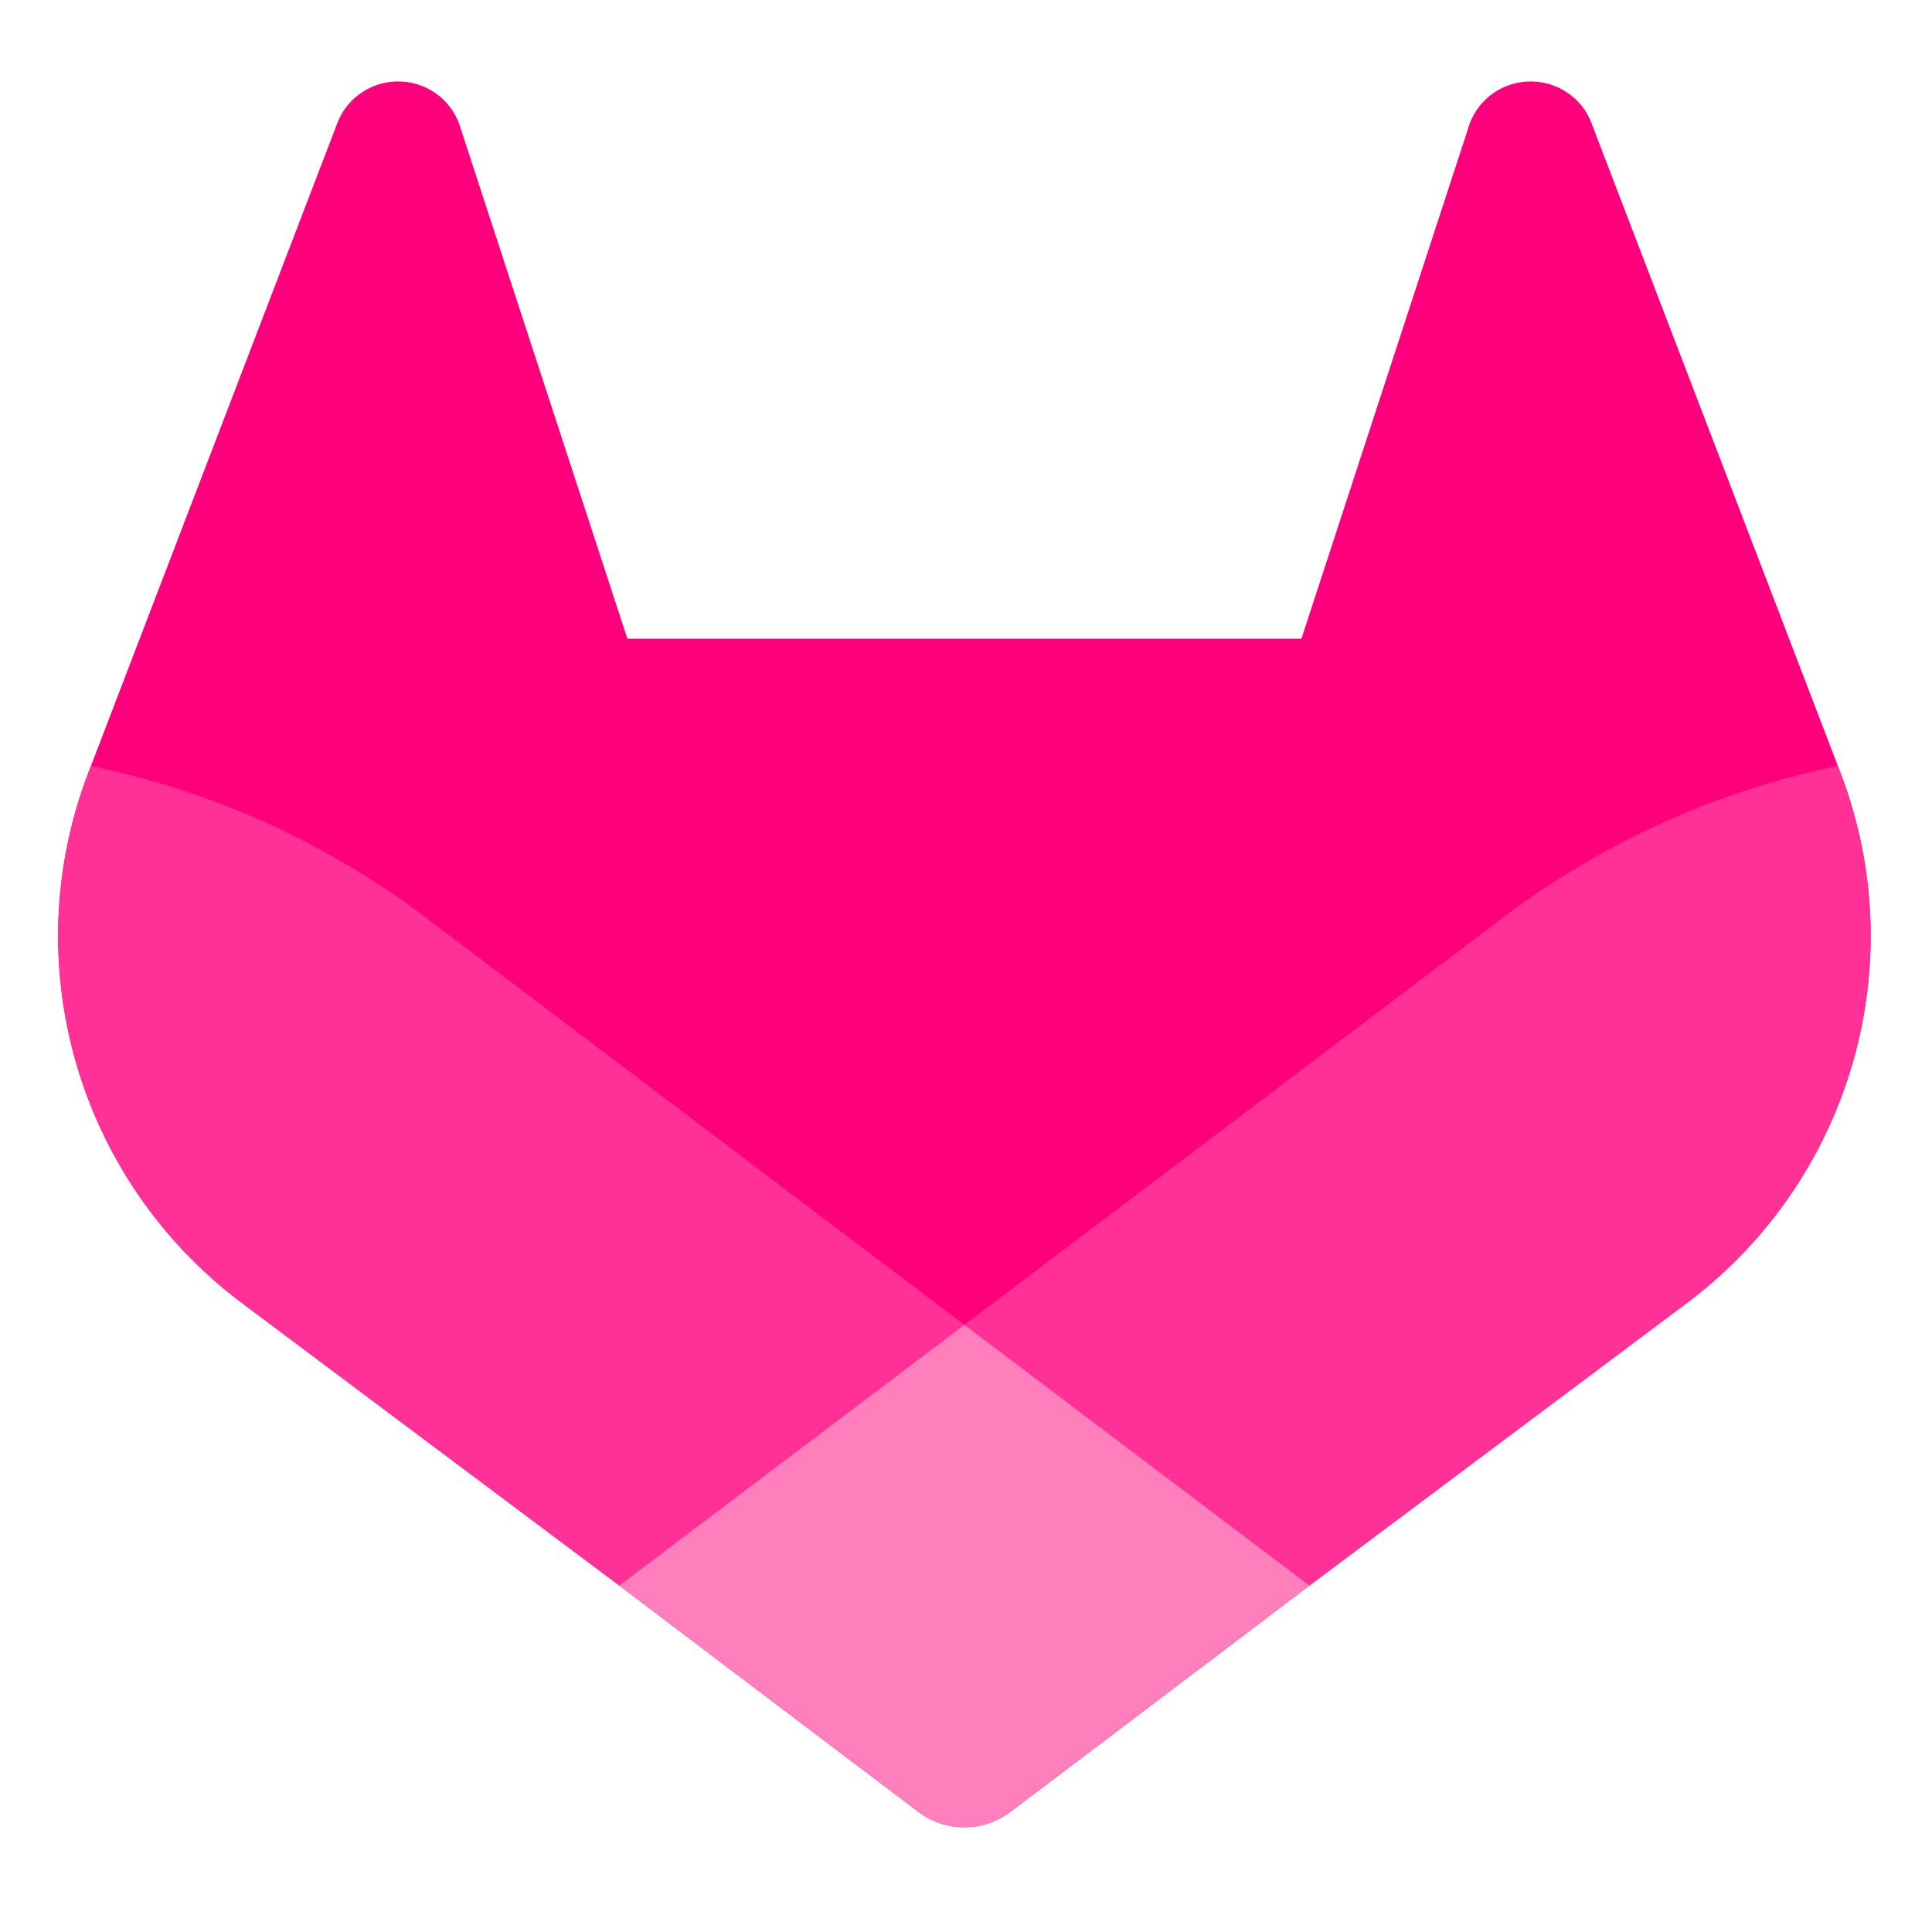
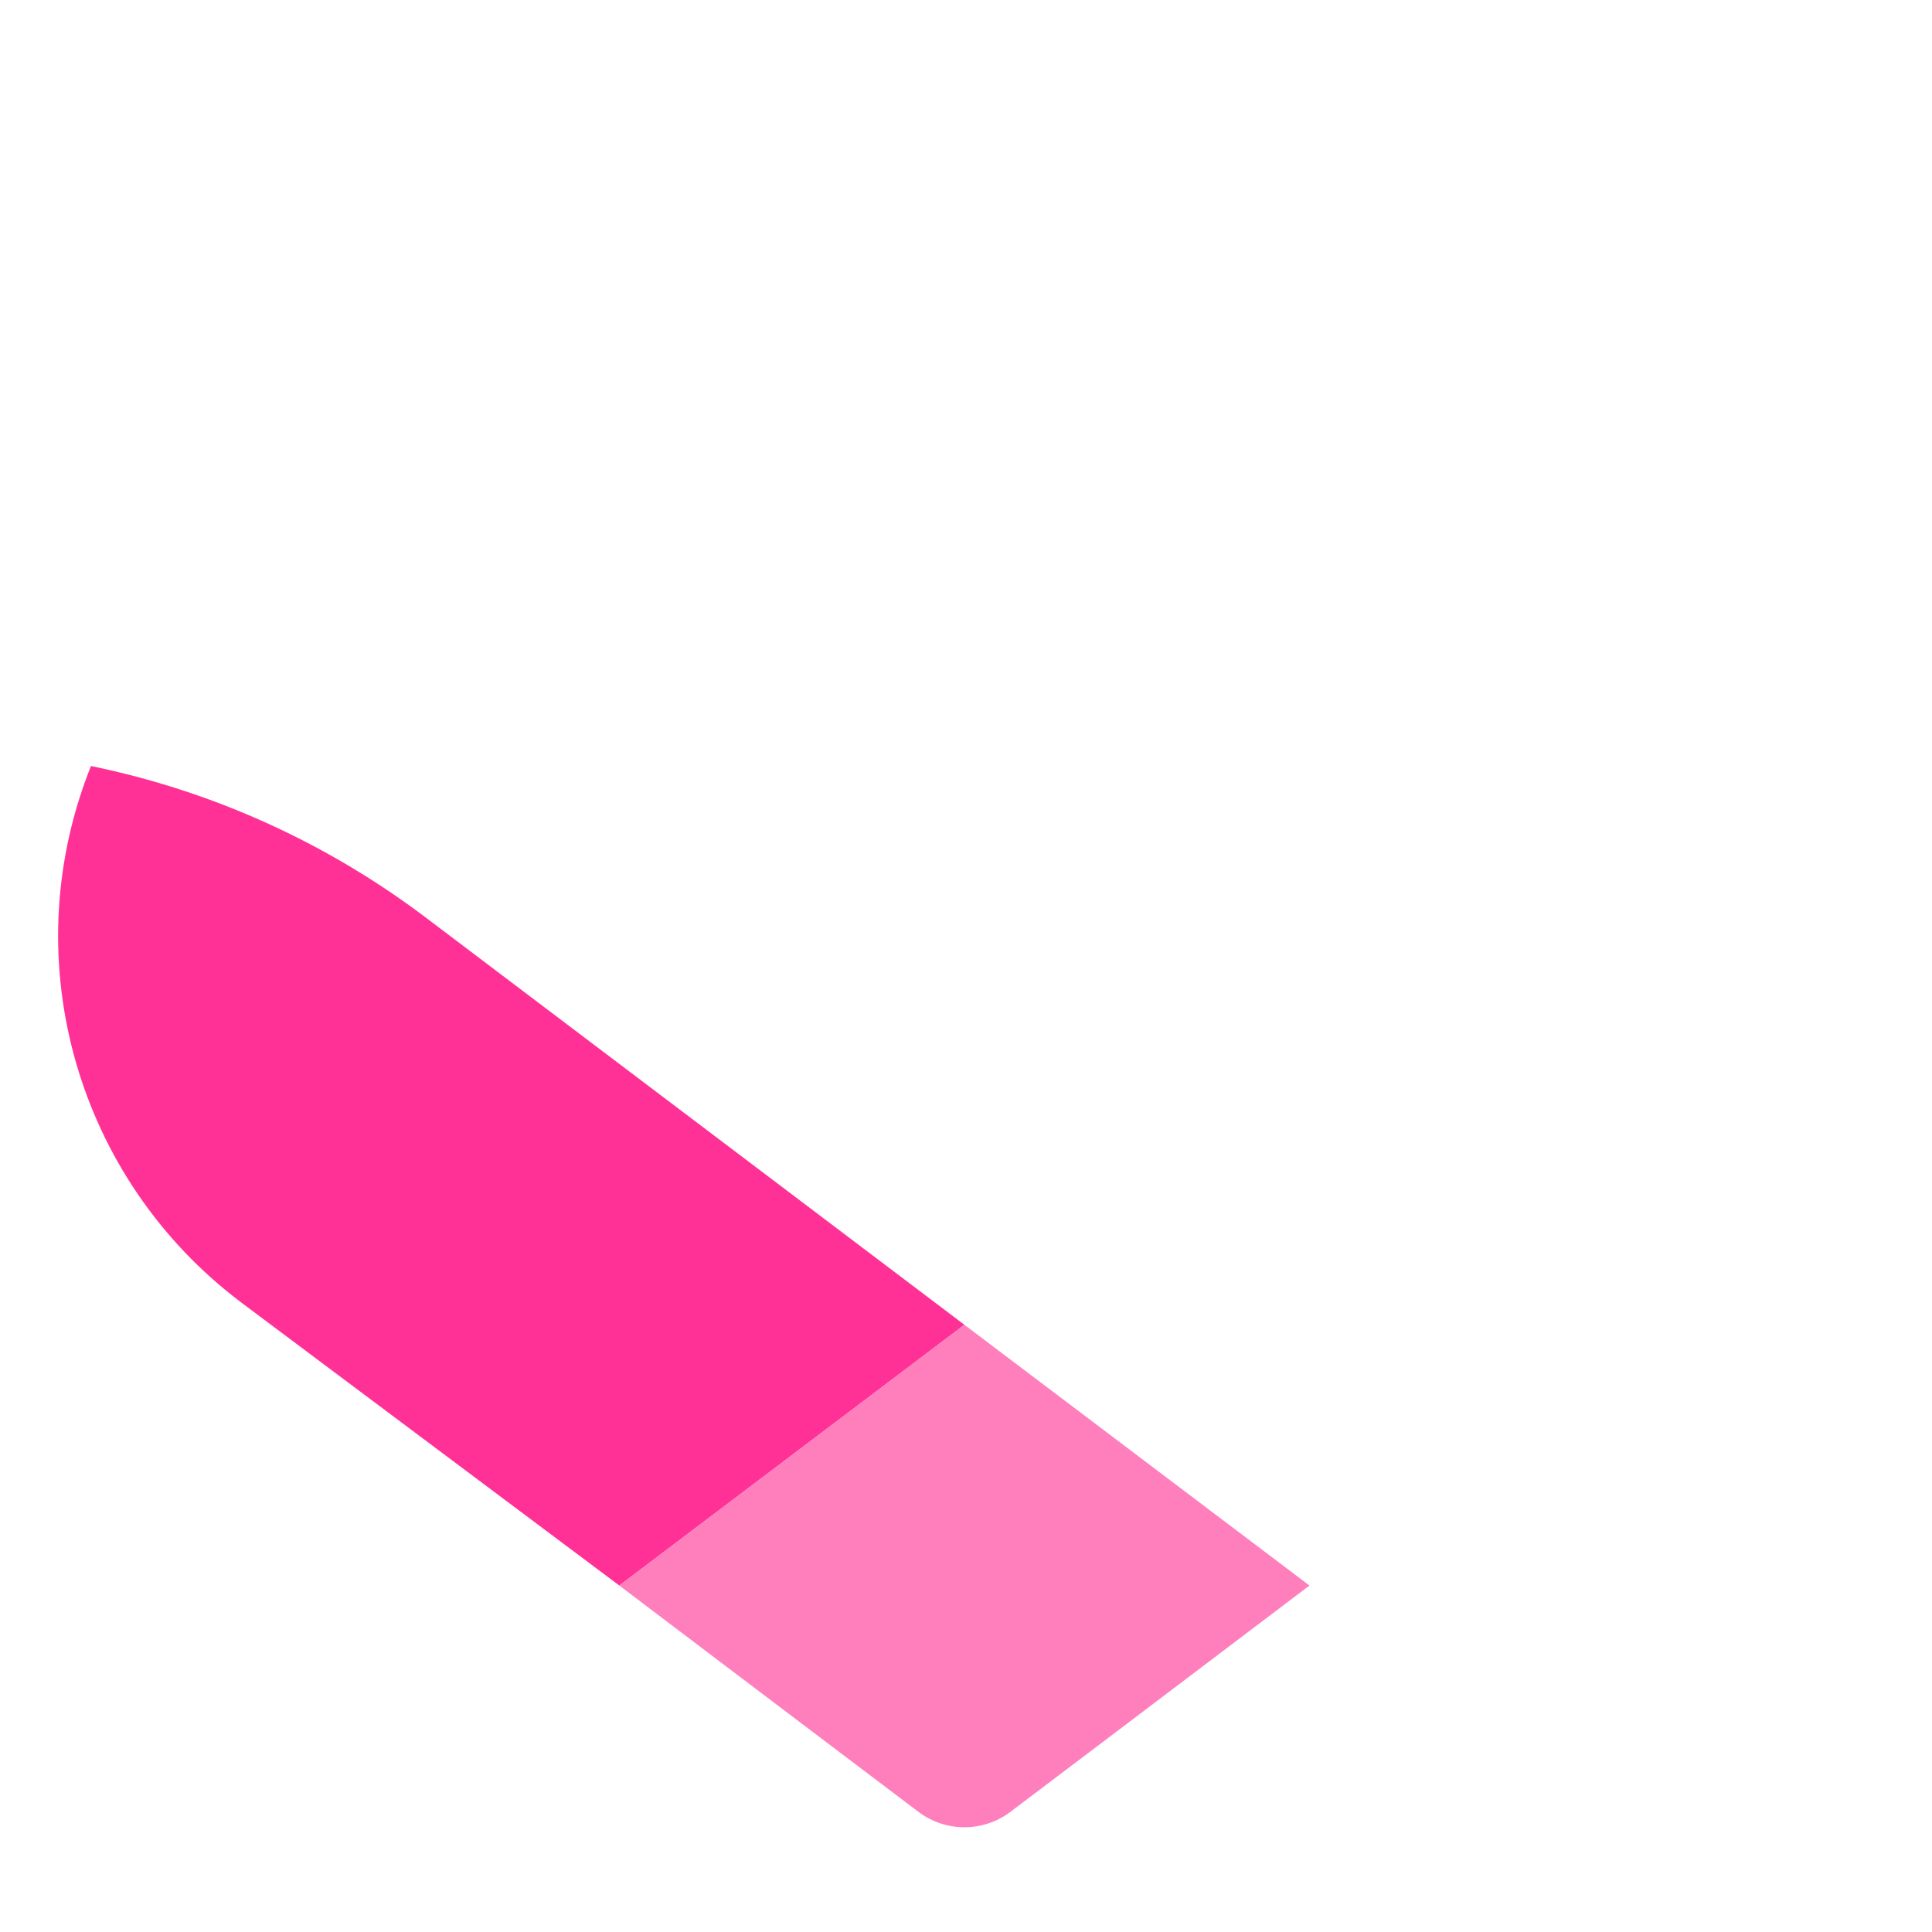
<svg xmlns="http://www.w3.org/2000/svg" id="Layer_1" data-name="Layer 1" width="166" height="166" viewBox="0 0 166 166" version="1.1">
  <defs id="defs1">
    <style id="style1">
      .cls-1 {
        fill: #fca326;
      }

      .cls-2 {
        fill: #fc6d26;
      }

      .cls-3 {
        fill: #e24329;
      }
    </style>
  </defs>
-   <path class="cls-3" d="m 158.126,66.372 -0.213,-0.558 -21.199,-55.309 c -0.424,-1.084 -1.185,-1.996 -2.177,-2.627 -0.988,-0.634 -2.147,-0.933 -3.323,-0.87 -1.169,0.062 -2.292,0.489 -3.208,1.218 -0.91,0.736 -1.566,1.73 -1.875,2.853 l -14.313,43.807 H 53.908 l -14.313,-43.807 c -0.309,-1.123 -0.965,-2.118 -1.875,-2.853 -0.916,-0.729 -2.039,-1.156 -3.208,-1.218 -1.175,-0.062 -2.335,0.236 -3.323,0.87 -0.992,0.63 -1.753,1.543 -2.177,2.627 l -21.199,55.312 -0.213,0.555 c -6.282,16.385 -0.929,34.908 13.059,45.488 0.026,0.016 0.049,0.036 0.075,0.056 l 0.187,0.141 32.291,24.174 15.972,12.09 9.72,7.349 c 2.341,1.773 5.579,1.773 7.92,0 l 9.719,-7.349 15.968,-12.09 32.481,-24.315 c 0.03,-0.023 0.056,-0.043 0.085,-0.066 13.978,-10.58 19.327,-29.096 13.049,-45.478 z" id="path1" style="fill:#ff007d;fill-opacity:1;stroke:none;stroke-width:6;stroke-dasharray:none;stroke-opacity:1;paint-order:stroke markers fill" />
-   <path class="cls-2" d="m 158.126,66.372 -0.213,-0.558 c -10.517,2.161 -20.204,6.61 -28.498,12.816 -0.135,0.099 -25.205,19.058 -46.552,35.197 15.85,11.985 29.648,22.404 29.648,22.404 l 32.481,-24.315 c 0.03,-0.023 0.056,-0.043 0.085,-0.066 13.978,-10.58 19.327,-29.096 13.049,-45.478 z" id="path2" style="fill:#ff3196;fill-opacity:1;stroke:none;stroke-width:6;stroke-dasharray:none;stroke-opacity:1;paint-order:stroke fill markers" />
  <path class="cls-2" d="m 36.308,78.63 c -8.291,-6.203 -17.974,-10.655 -28.495,-12.813 l -0.213,0.555 c -6.282,16.385 -0.929,34.908 13.059,45.488 0.026,0.016 0.049,0.036 0.075,0.056 l 0.187,0.141 32.291,24.174 c 0,0 13.798,-10.419 29.651,-22.404 C 61.516,97.688 36.442,78.728 36.308,78.63 Z" id="path4" style="fill:#ff3196;fill-opacity:1;stroke:none;stroke-width:6;stroke-dasharray:none;stroke-opacity:1;paint-order:stroke fill markers" />
  <path class="cls-1" d="m 53.212,136.231 15.972,12.09 9.72,7.349 c 2.341,1.773 5.579,1.773 7.92,0 l 9.719,-7.349 15.968,-12.09 c 0,0 -13.798,-10.419 -29.648,-22.404 -15.853,11.985 -29.651,22.404 -29.651,22.404 z" id="path3" style="fill:#ff7fbd;fill-opacity:1;stroke:none;stroke-width:6;stroke-dasharray:none;stroke-opacity:1;paint-order:stroke fill markers" />
</svg>